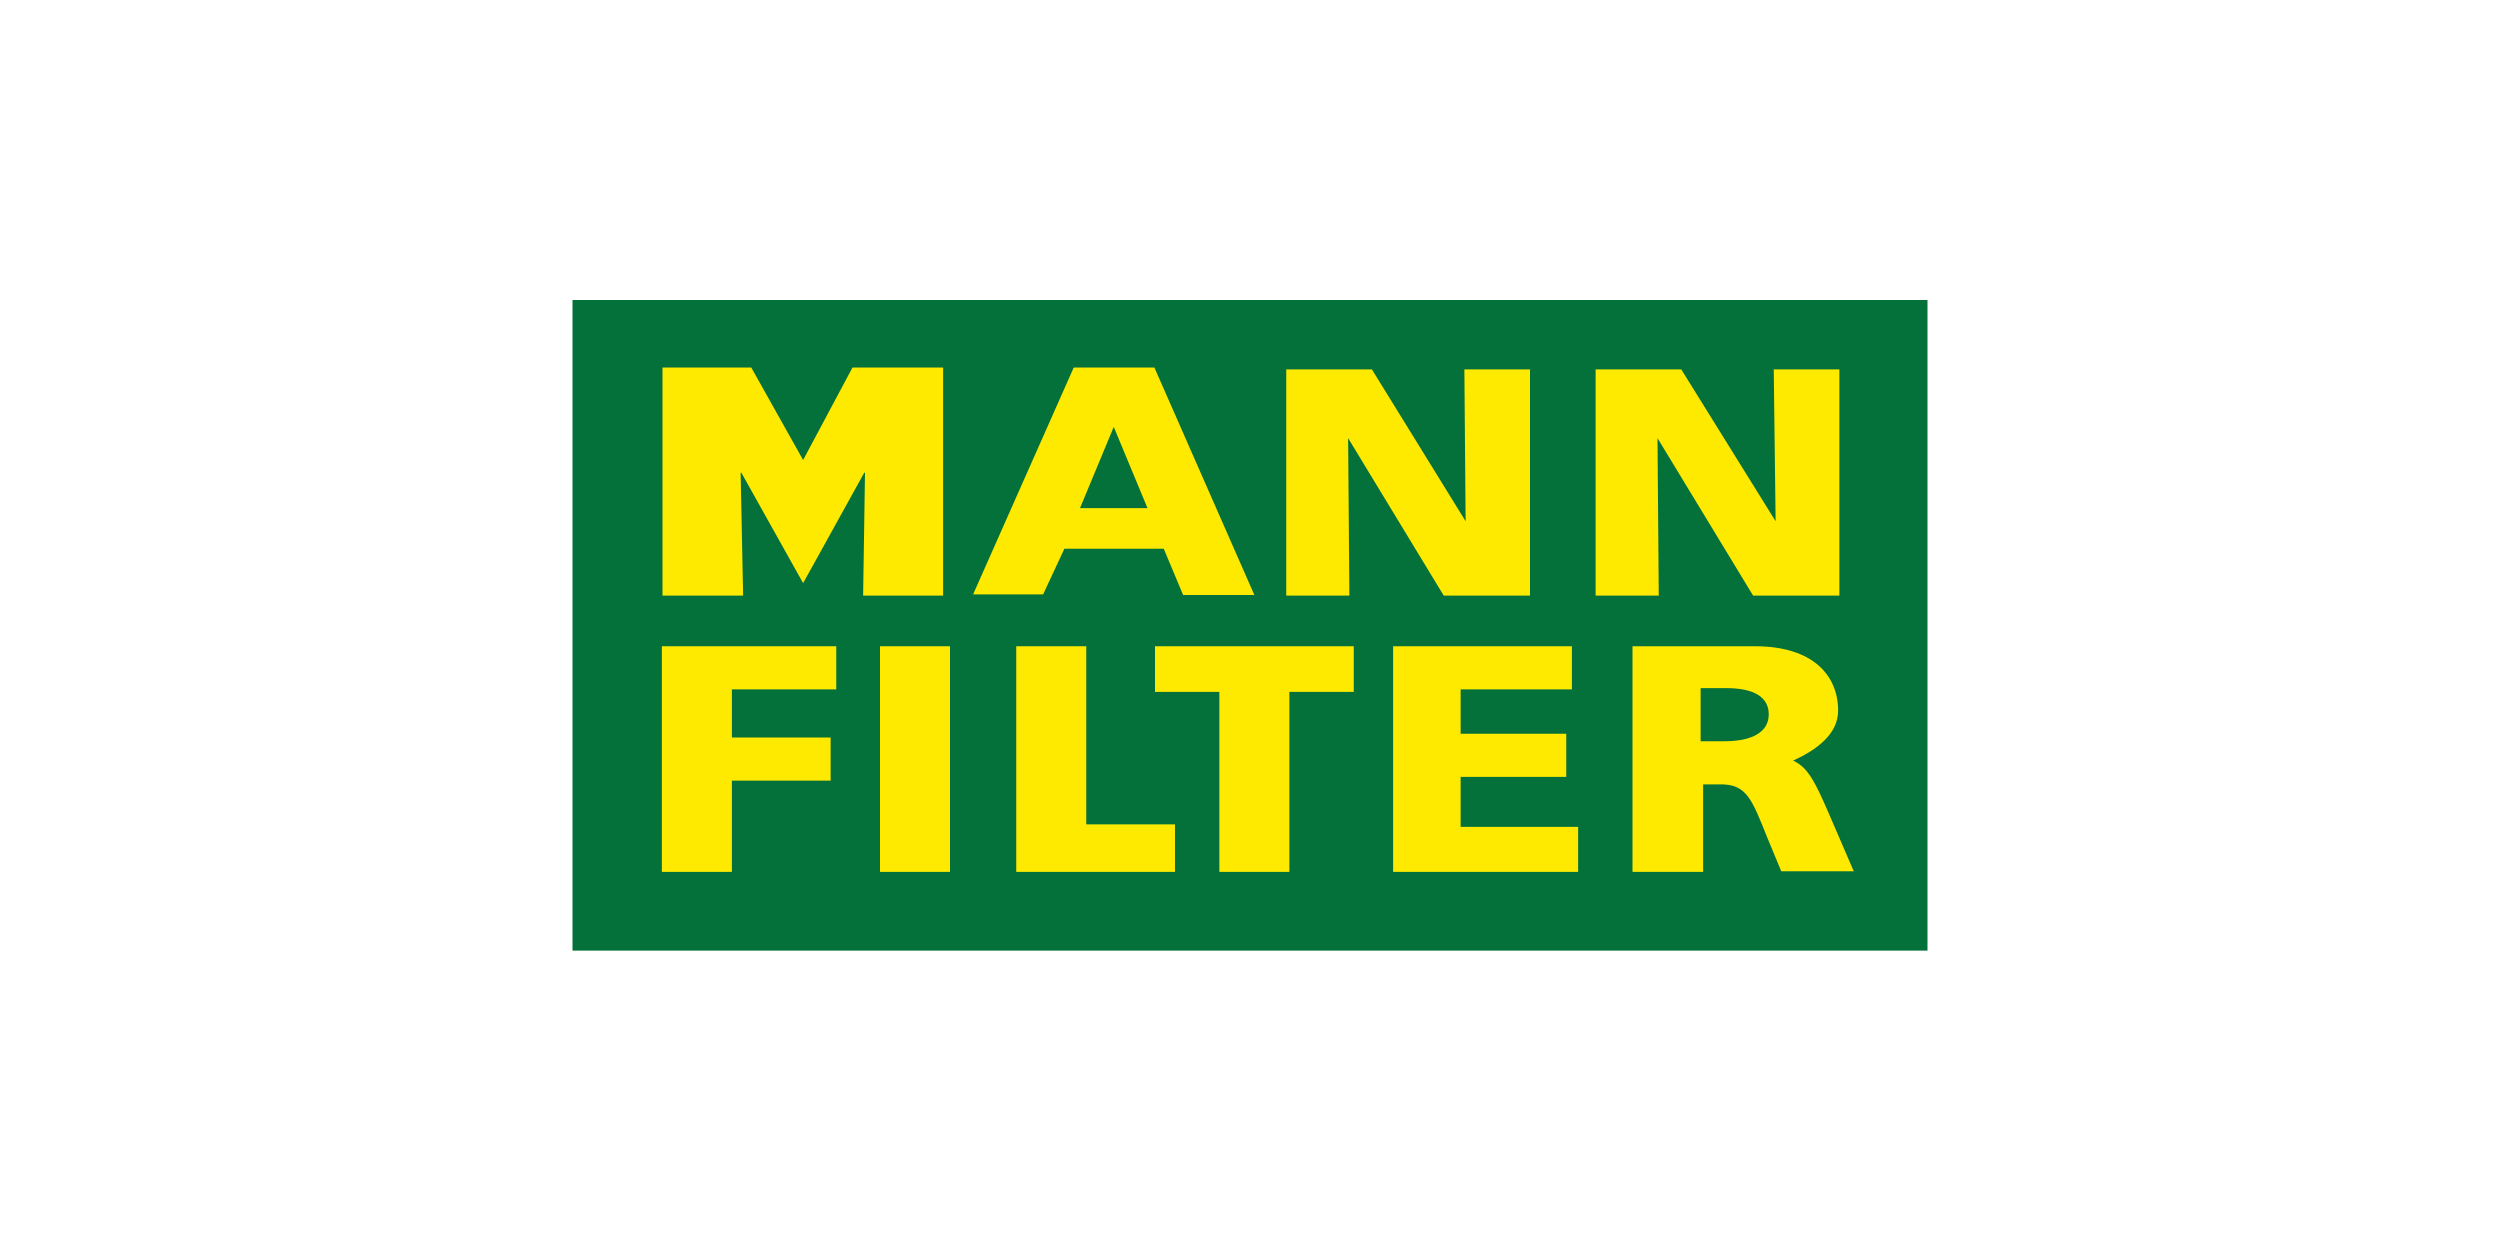
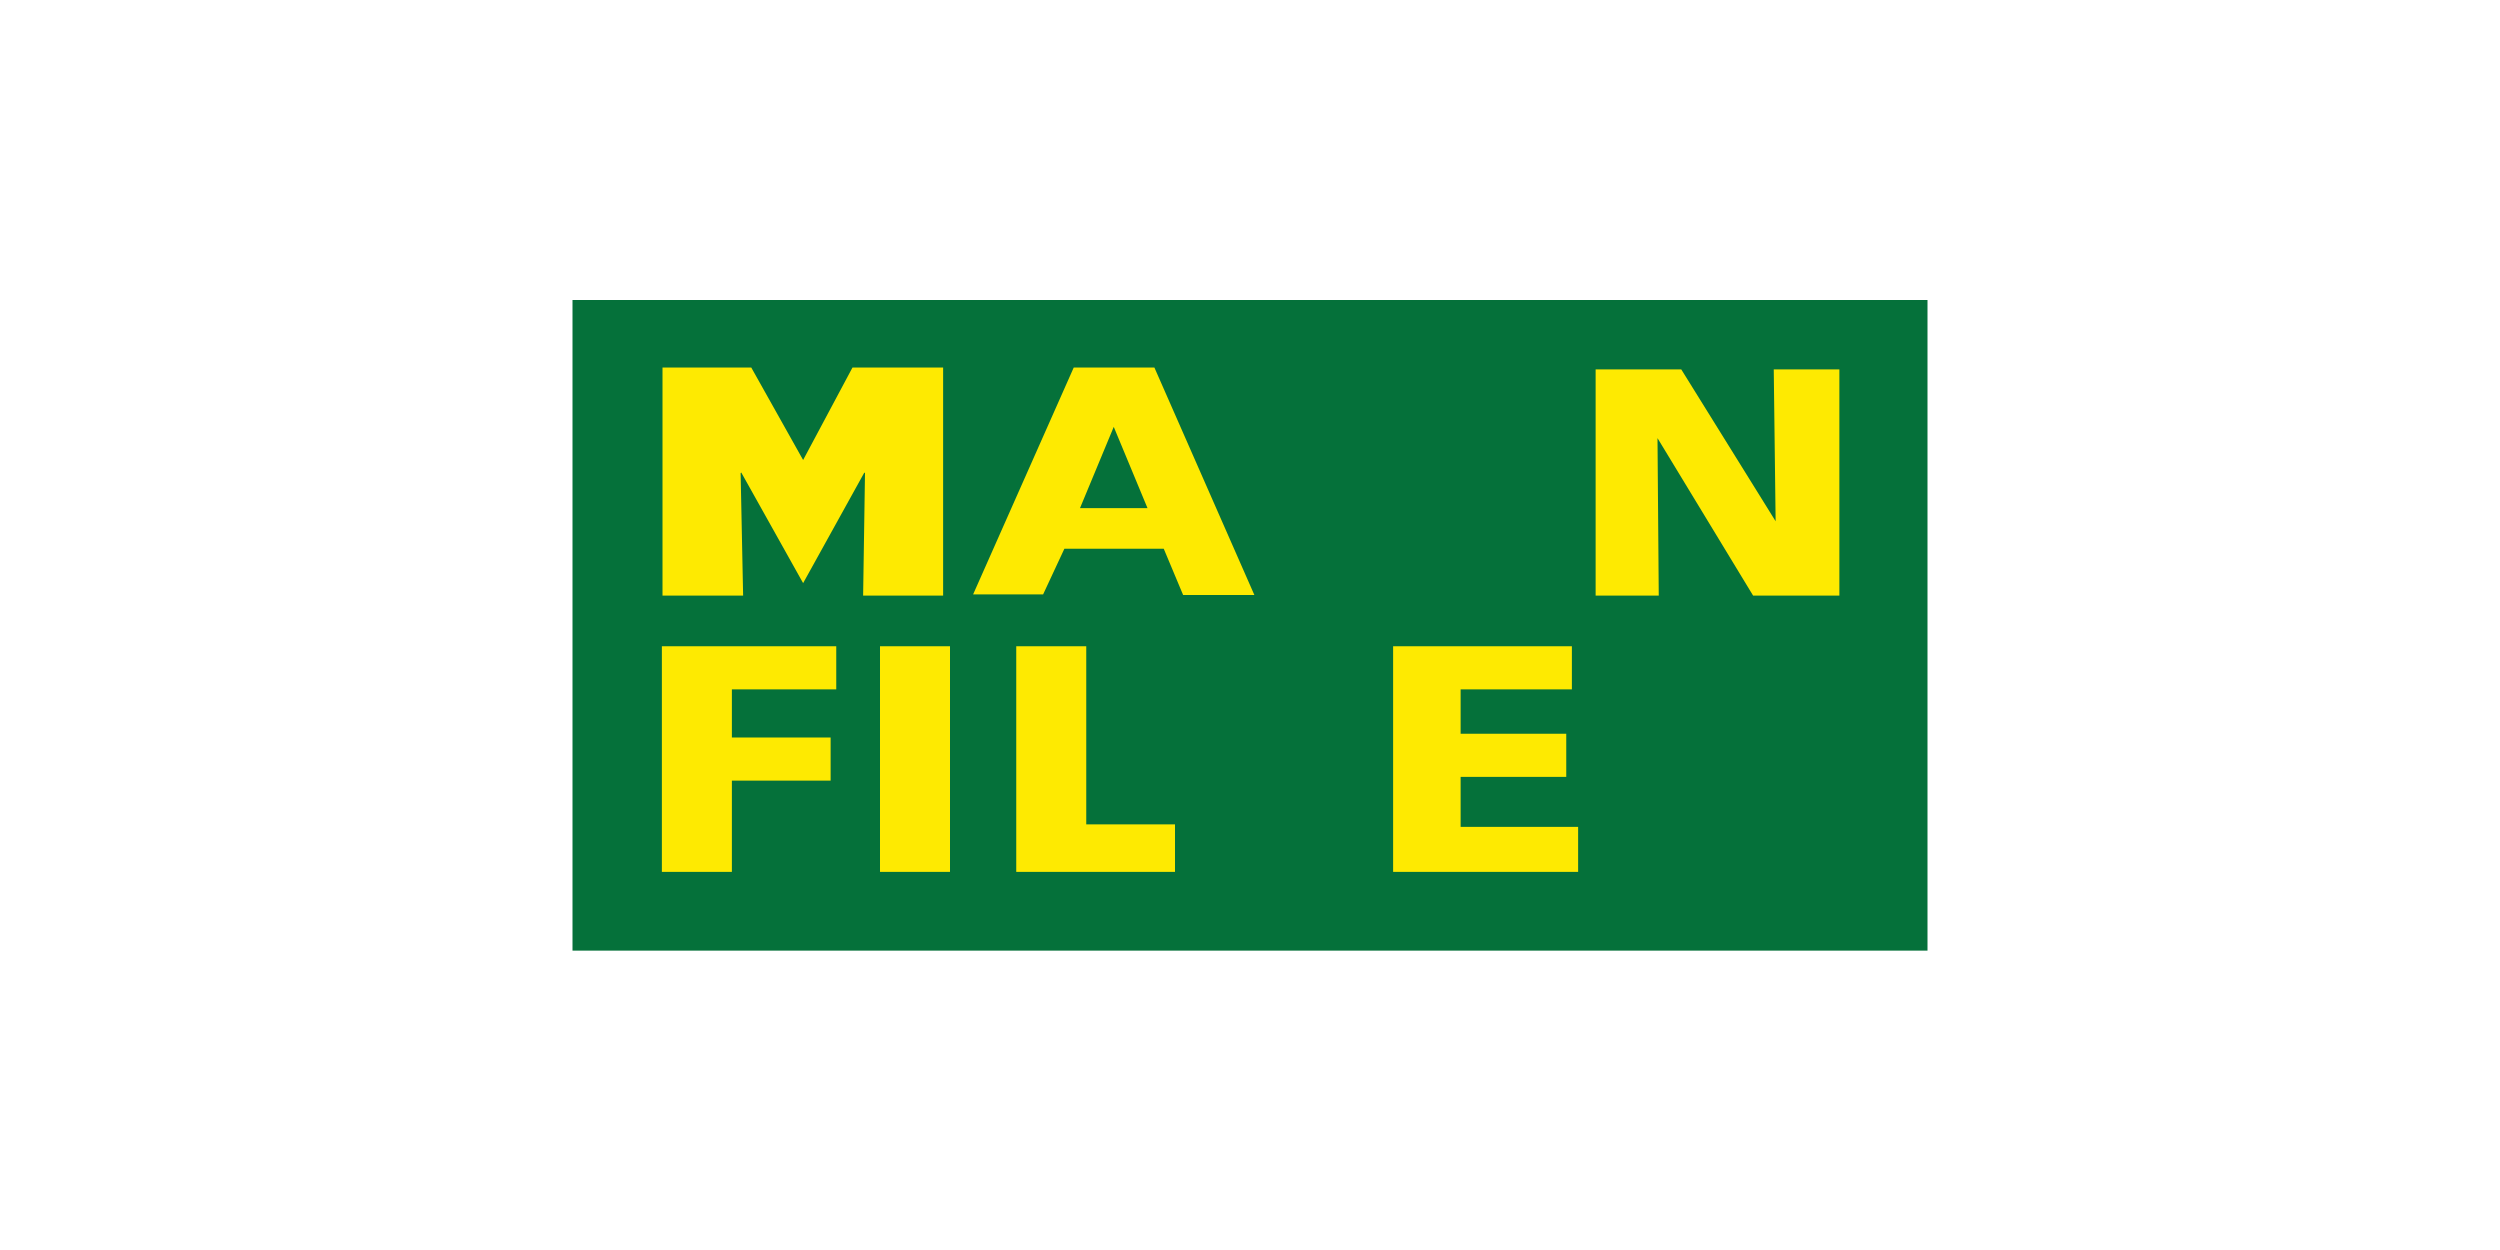
<svg xmlns="http://www.w3.org/2000/svg" xmlns:xlink="http://www.w3.org/1999/xlink" version="1.1" id="Layer_1" x="0px" y="0px" viewBox="0 0 400 200" style="enable-background:new 0 0 400 200;" xml:space="preserve">
  <style type="text/css">
	.st0{fill:#05713A;}
	.st1{fill:#FEEA01;}
	.st2{clip-path:url(#SVGID_2_);}
</style>
  <g>
    <rect x="91.6" y="48" class="st0" width="216.8" height="104.1" />
    <polygon class="st1" points="118.9,95.3 106,95.3 106,58.8 120.2,58.8 128.5,73.6 136.4,58.8 150.9,58.8 150.9,95.3 138.1,95.3    138.4,75.7 138.3,75.6 128.5,93.3 118.6,75.6 118.5,75.7  " />
    <path class="st1" d="M171.8,58.8h12.9l16,36.4h-11.4l-3.1-7.4h-15.9l-3.4,7.3h-11.2L171.8,58.8z M183.6,81.3l-5.4-13l-5.4,13H183.6   z" />
    <polygon class="st1" points="255.3,59.1 269,59.1 284.1,83.4 283.8,59.1 294.3,59.1 294.3,95.3 280.5,95.3 265.2,70.1 265.4,95.3    255.3,95.3  " />
-     <polygon class="st1" points="205.8,59.1 219.5,59.1 234.5,83.4 234.3,59.1 244.8,59.1 244.8,95.3 231,95.3 215.7,70.1 215.9,95.3    205.8,95.3  " />
    <polygon class="st1" points="105.9,103.4 133.8,103.4 133.8,110.3 117.1,110.3 117.1,118 132.9,118 132.9,124.9 117.1,124.9    117.1,139.5 105.9,139.5  " />
    <rect x="140.8" y="103.4" class="st1" width="11.2" height="36.1" />
    <polygon class="st1" points="162.6,103.4 173.8,103.4 173.8,131.9 188,131.9 188,139.5 162.6,139.5  " />
-     <polygon class="st1" points="184.8,110.7 184.8,103.4 216.6,103.4 216.6,110.7 206.3,110.7 206.3,139.5 195.1,139.5 195.1,110.7     " />
    <polygon class="st1" points="222.9,103.4 251.5,103.4 251.5,110.3 233.7,110.3 233.7,117.4 250.6,117.4 250.6,124.3 233.7,124.3    233.7,132.3 252.5,132.3 252.5,139.5 222.9,139.5  " />
    <g>
      <defs>
-         <rect id="SVGID_1_" x="91.6" y="42" width="216.8" height="115.9" />
-       </defs>
+         </defs>
      <clipPath id="SVGID_2_">
        <use xlink:href="#SVGID_1_" style="overflow:visible;" />
      </clipPath>
      <g class="st2">
-         <path class="st1" d="M261.2,103.4h19.6c9.3,0,13.3,4.7,13.3,10.3c0,3.8-3.5,6.3-7.2,8c2.5,1.1,3.7,3.9,5.6,8.2l4.1,9.5H285     l-2.2-5.3c-2.5-6.2-3.3-8.7-7.7-8.6h-2.6v14h-11.3V103.4z M275.9,118.6c4.5,0,7.1-1.5,7.1-4.3c0-2.8-2.4-4.2-6.8-4.2h-4.1v8.5     H275.9z" />
-       </g>
+         </g>
    </g>
  </g>
</svg>